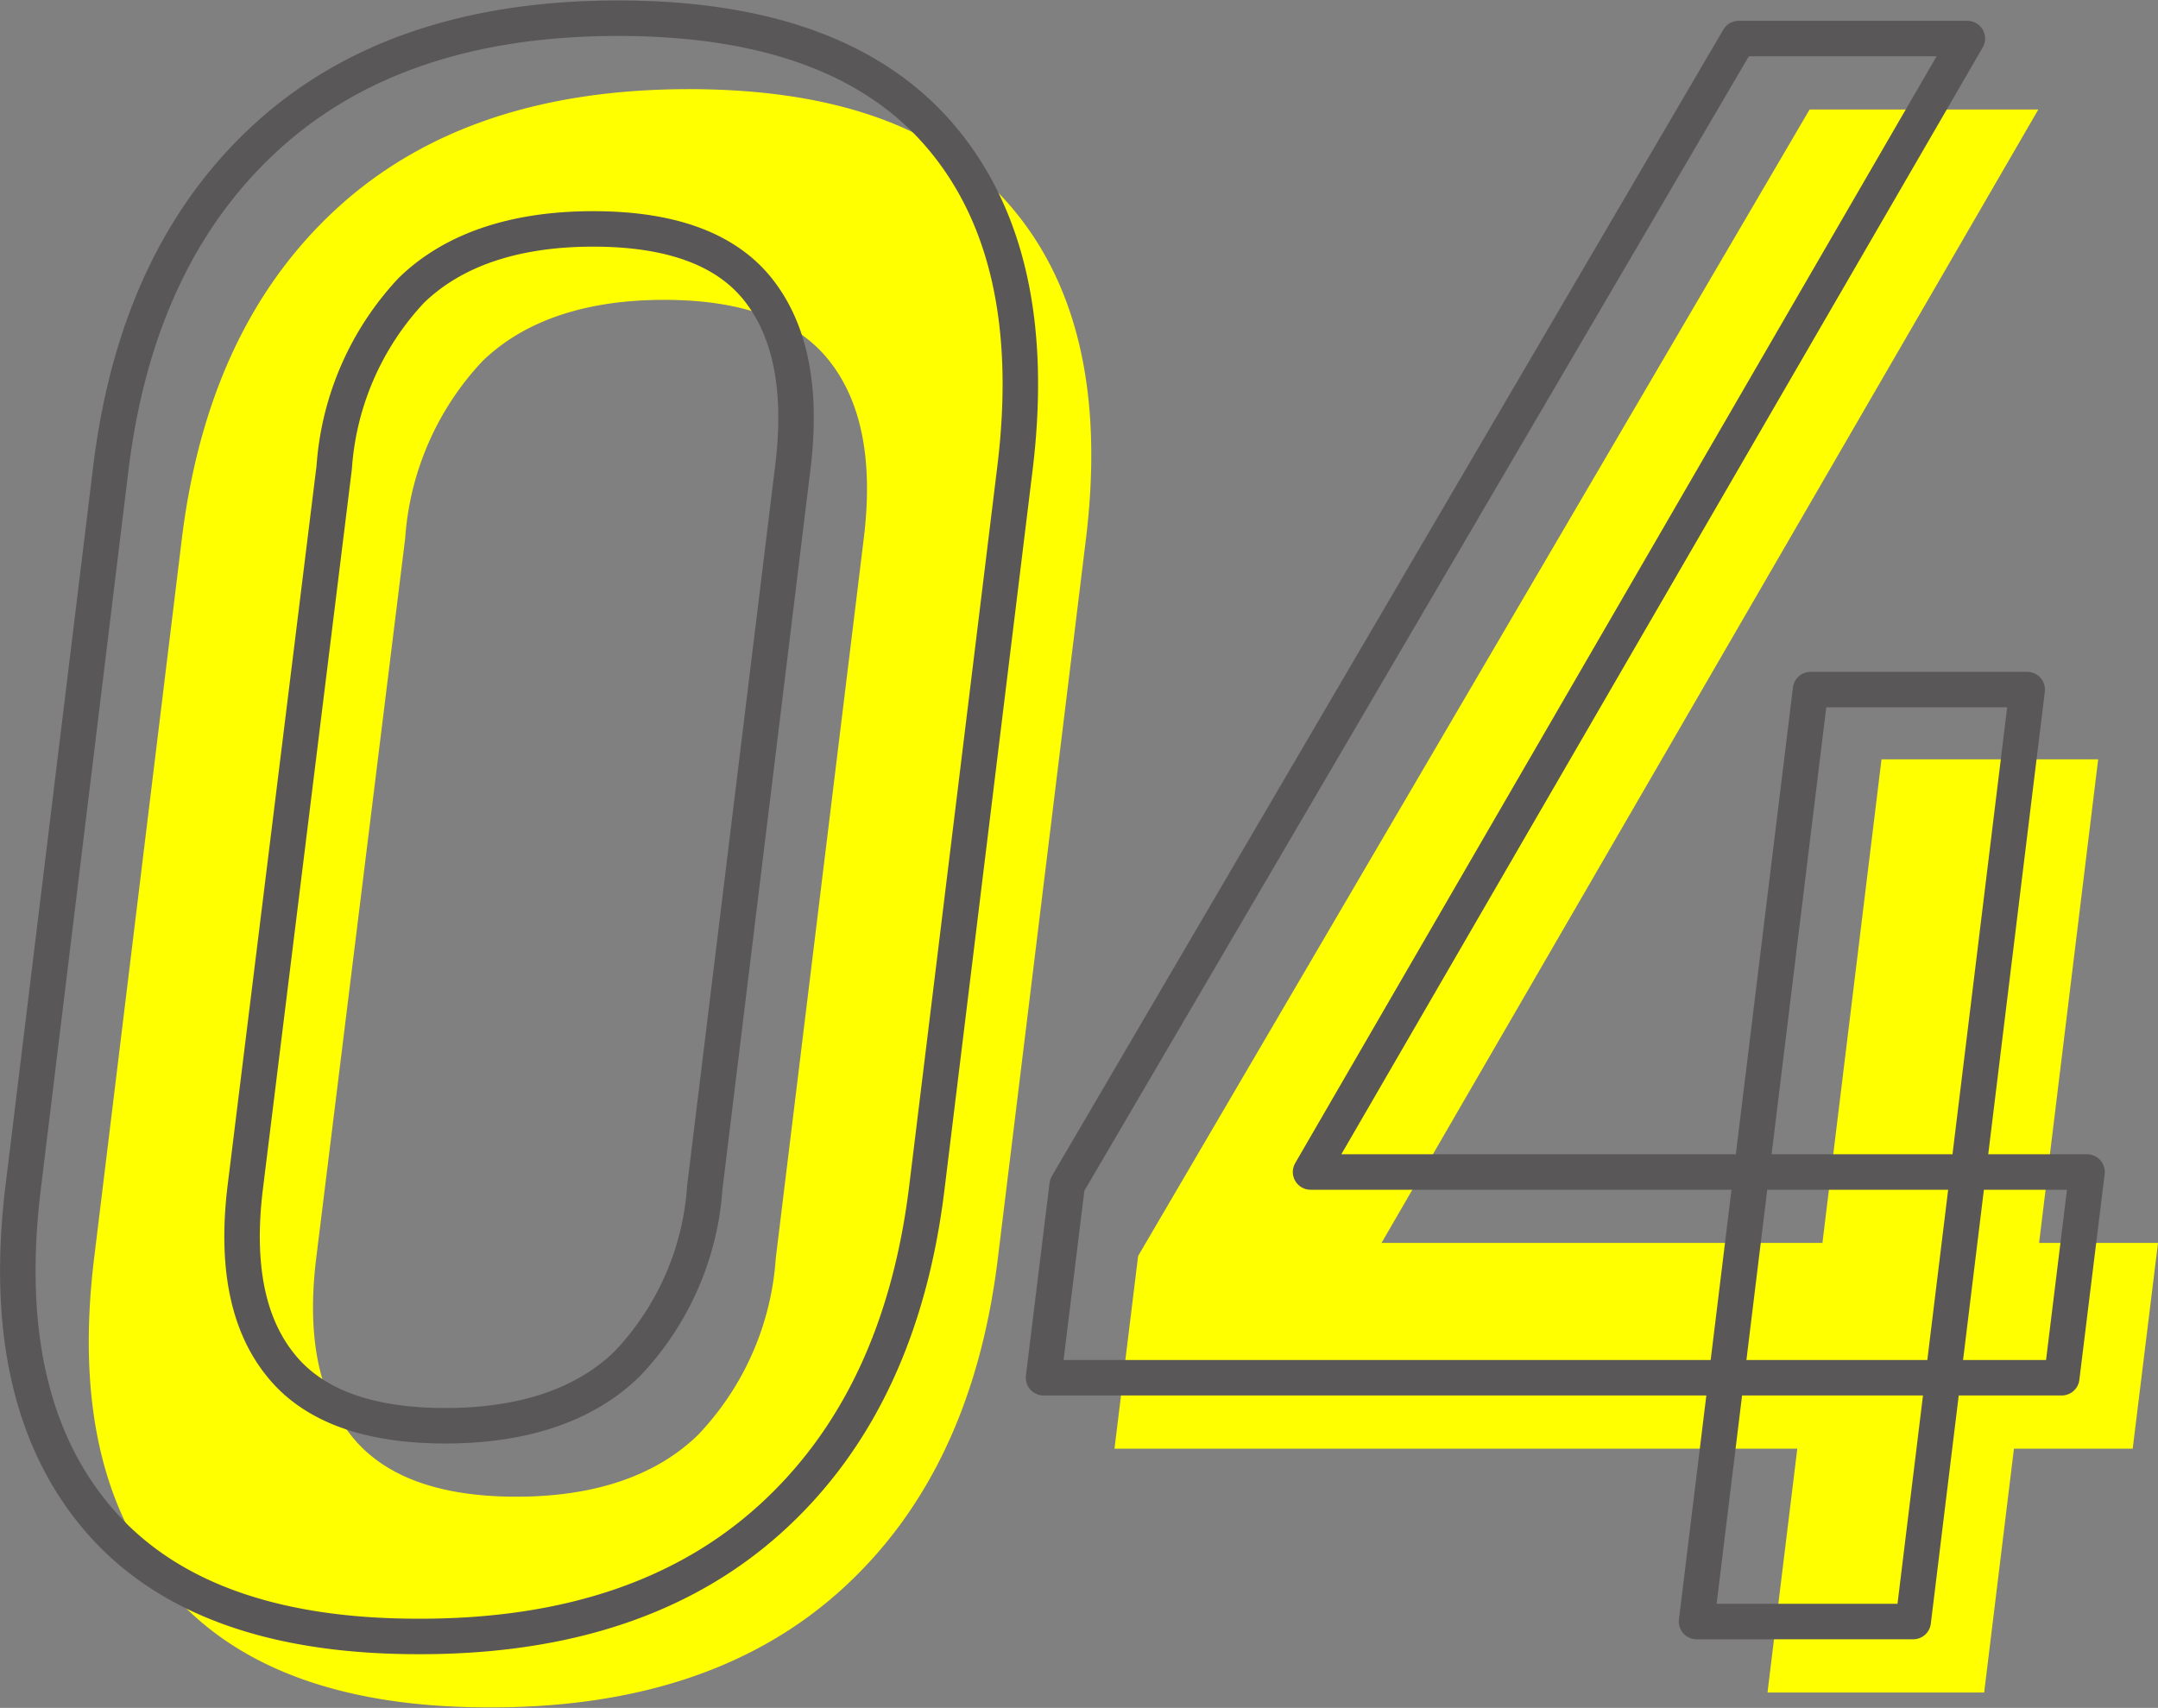
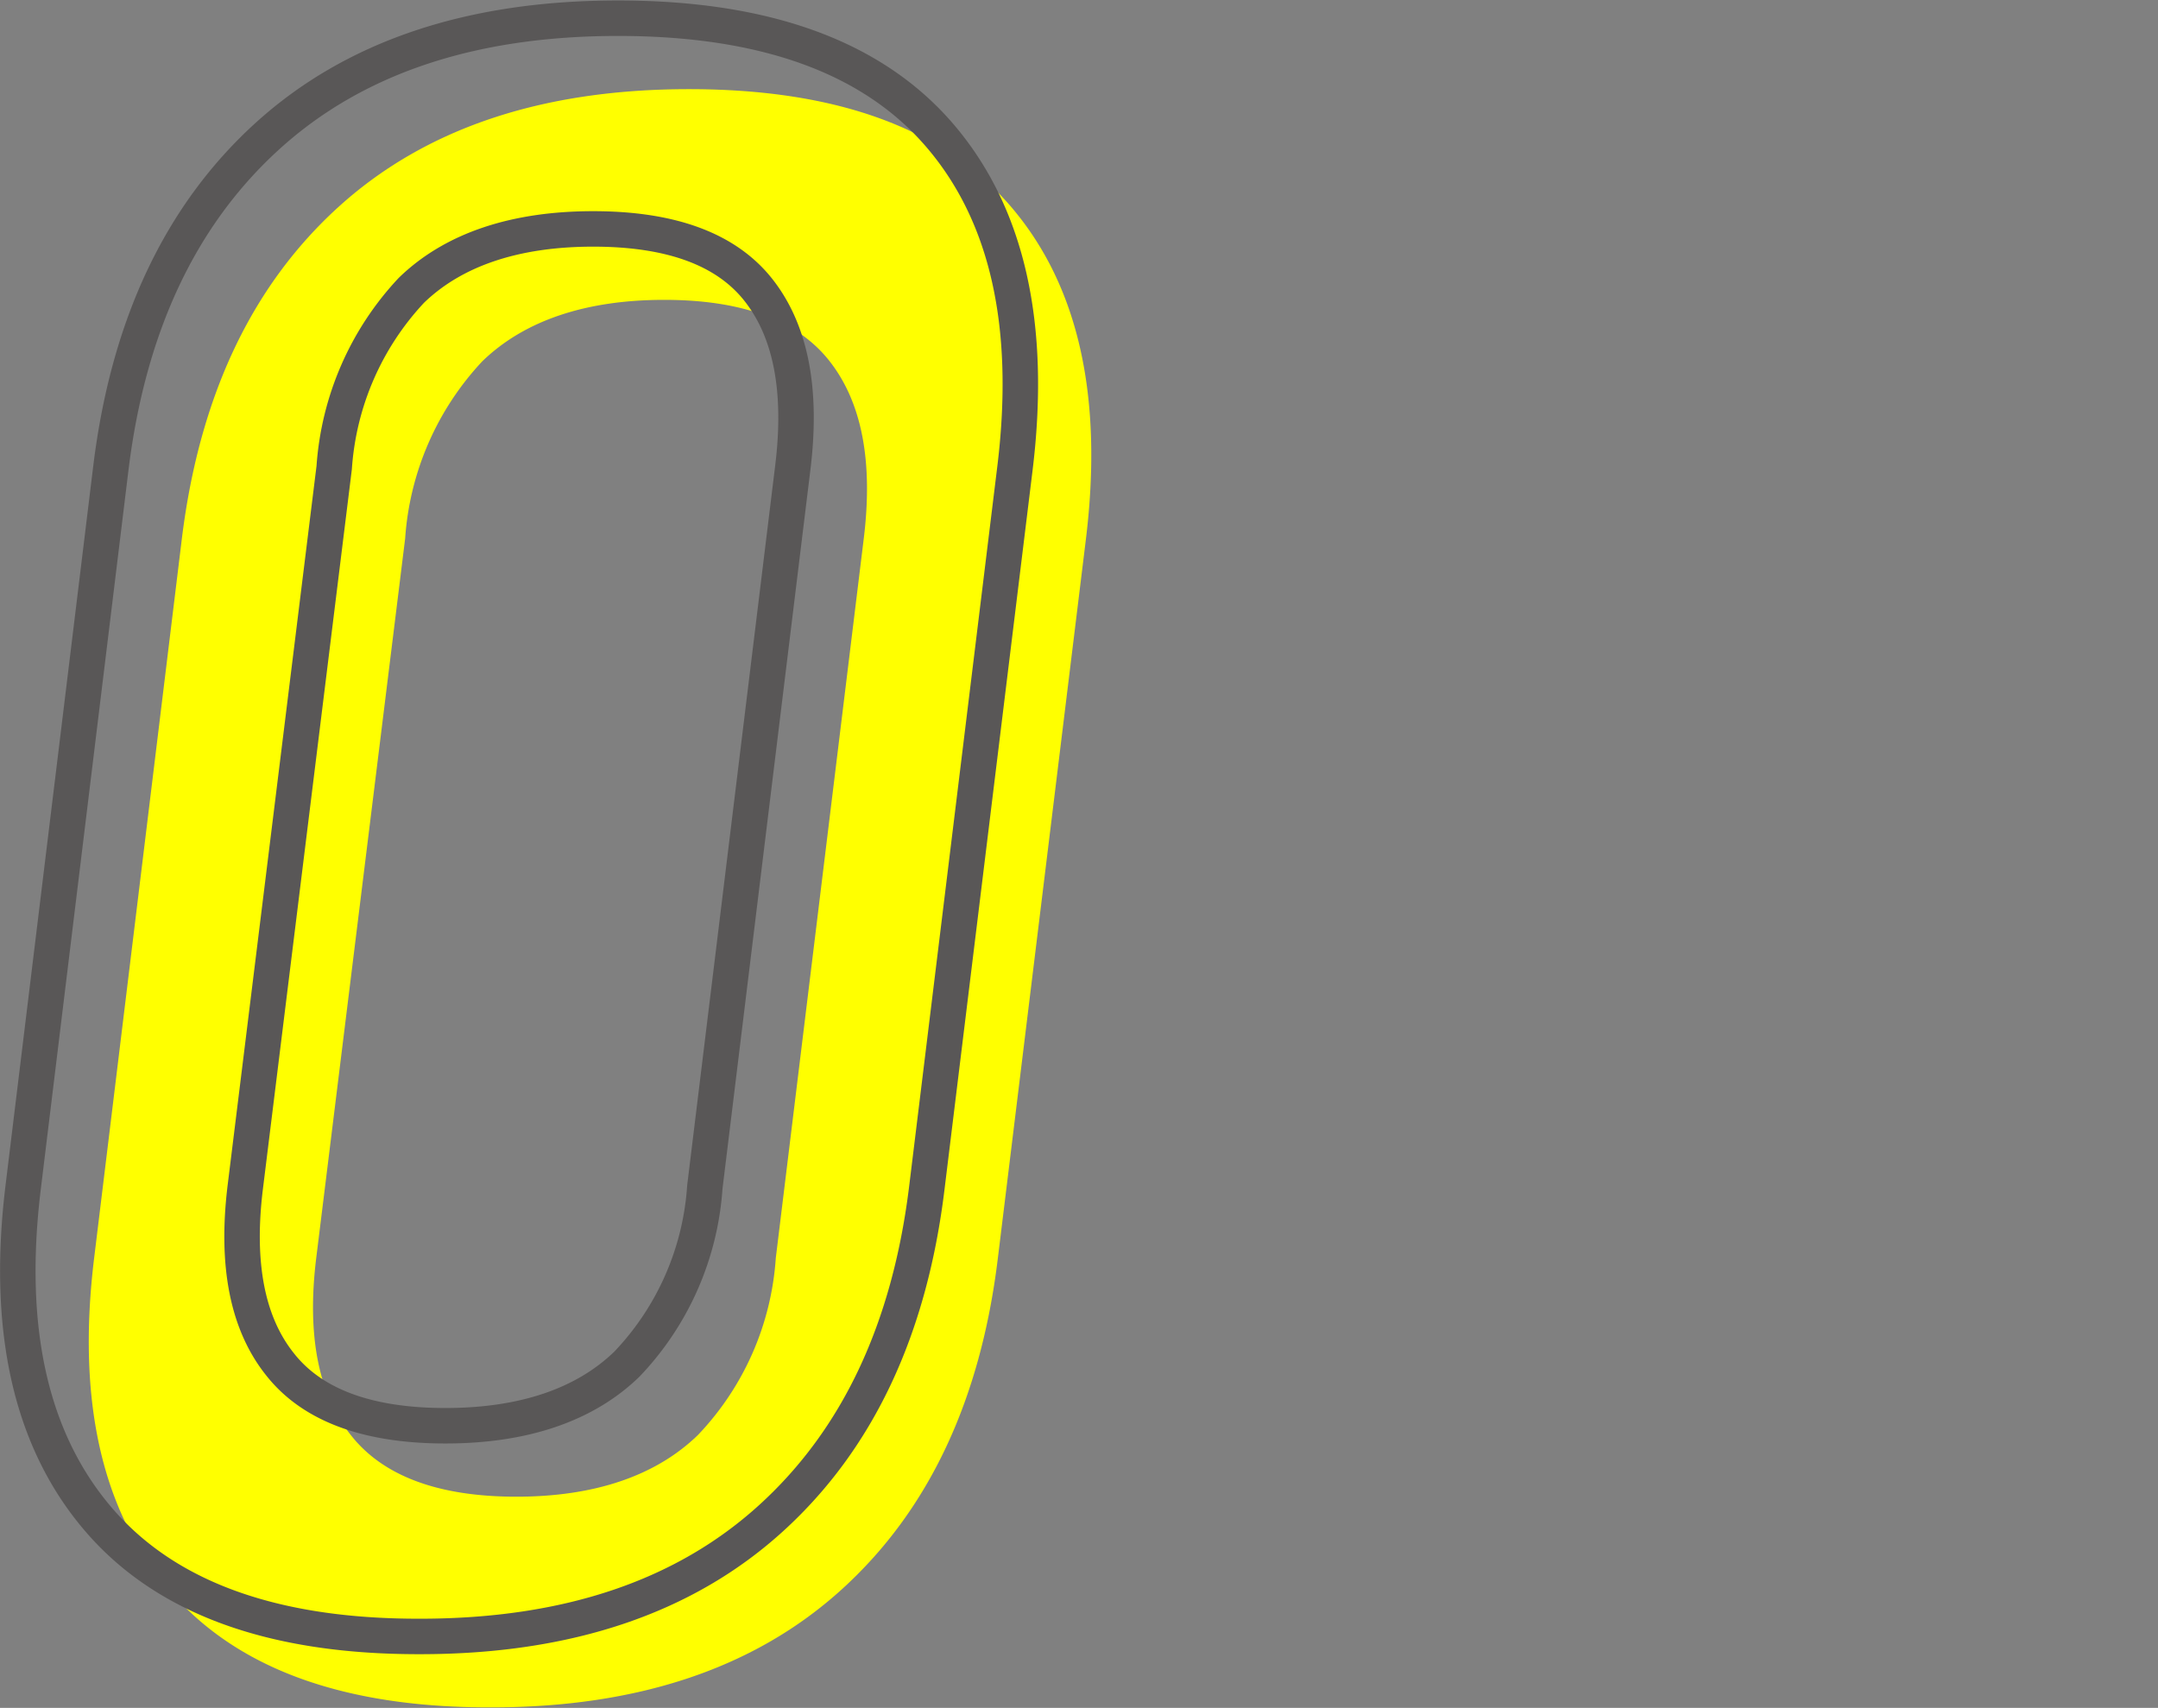
<svg xmlns="http://www.w3.org/2000/svg" viewBox="0 0 91.24 72.22">
  <rect x="0" y="0" width="91.24" height="72.22" fill="#808080" stroke="none" />
  <path d="M7.12,67.2q-4.24-5-3.14-14L7.69,22.77q1.11-9,6.6-14t14.84-5q9.39,0,13.64,5t3.14,14.05L42.19,53.2q-1.09,9-6.59,14t-14.84,5Q11.37,72.22,7.12,67.2Zm22.39-6.52A12,12,0,0,0,32.8,53.2l3.72-30.43c.4-3.26-.08-5.75-1.44-7.49s-3.7-2.6-7-2.6-5.91.87-7.69,2.6a12.17,12.17,0,0,0-3.26,7.49L13.37,53.2q-.6,4.89,1.46,7.48c1.36,1.74,3.71,2.61,7,2.61S27.72,62.42,29.51,60.68Z" style="fill:#ff0" />
-   <path d="M48.12,53.11,76.51,4.63h9.67L58.41,52.56H91.24l-1.07,8.7H47.12Zm31.43-21h9.16L83.89,71.57H74.73Z" style="fill:#ff0" />
  <path d="M4.12,64.2q-4.24-5-3.14-14L4.69,19.77q1.11-9,6.6-14t14.84-5q9.39,0,13.64,5t3.14,14.05L39.19,50.2q-1.09,9-6.59,14t-14.84,5Q8.37,69.22,4.12,64.2Zm22.39-6.52A12,12,0,0,0,29.8,50.2l3.72-30.43c.4-3.26-.08-5.75-1.44-7.49s-3.7-2.6-7-2.6-5.91.87-7.69,2.6a12.17,12.17,0,0,0-3.26,7.49L10.37,50.2q-.6,4.89,1.46,7.48c1.36,1.74,3.71,2.61,7,2.61S24.72,59.42,26.51,57.68Z" style="fill:none;stroke:#595757;stroke-linecap:round;stroke-linejoin:round;stroke-width:1.5px" />
-   <path d="M45.12,50.11,73.51,1.63h9.67L55.41,49.56H88.24l-1.07,8.7H44.12ZM76.55,29.16h9.16L80.89,68.57H71.73Z" style="fill:none;stroke:#595757;stroke-linecap:round;stroke-linejoin:round;stroke-width:1.5px" />
</svg>